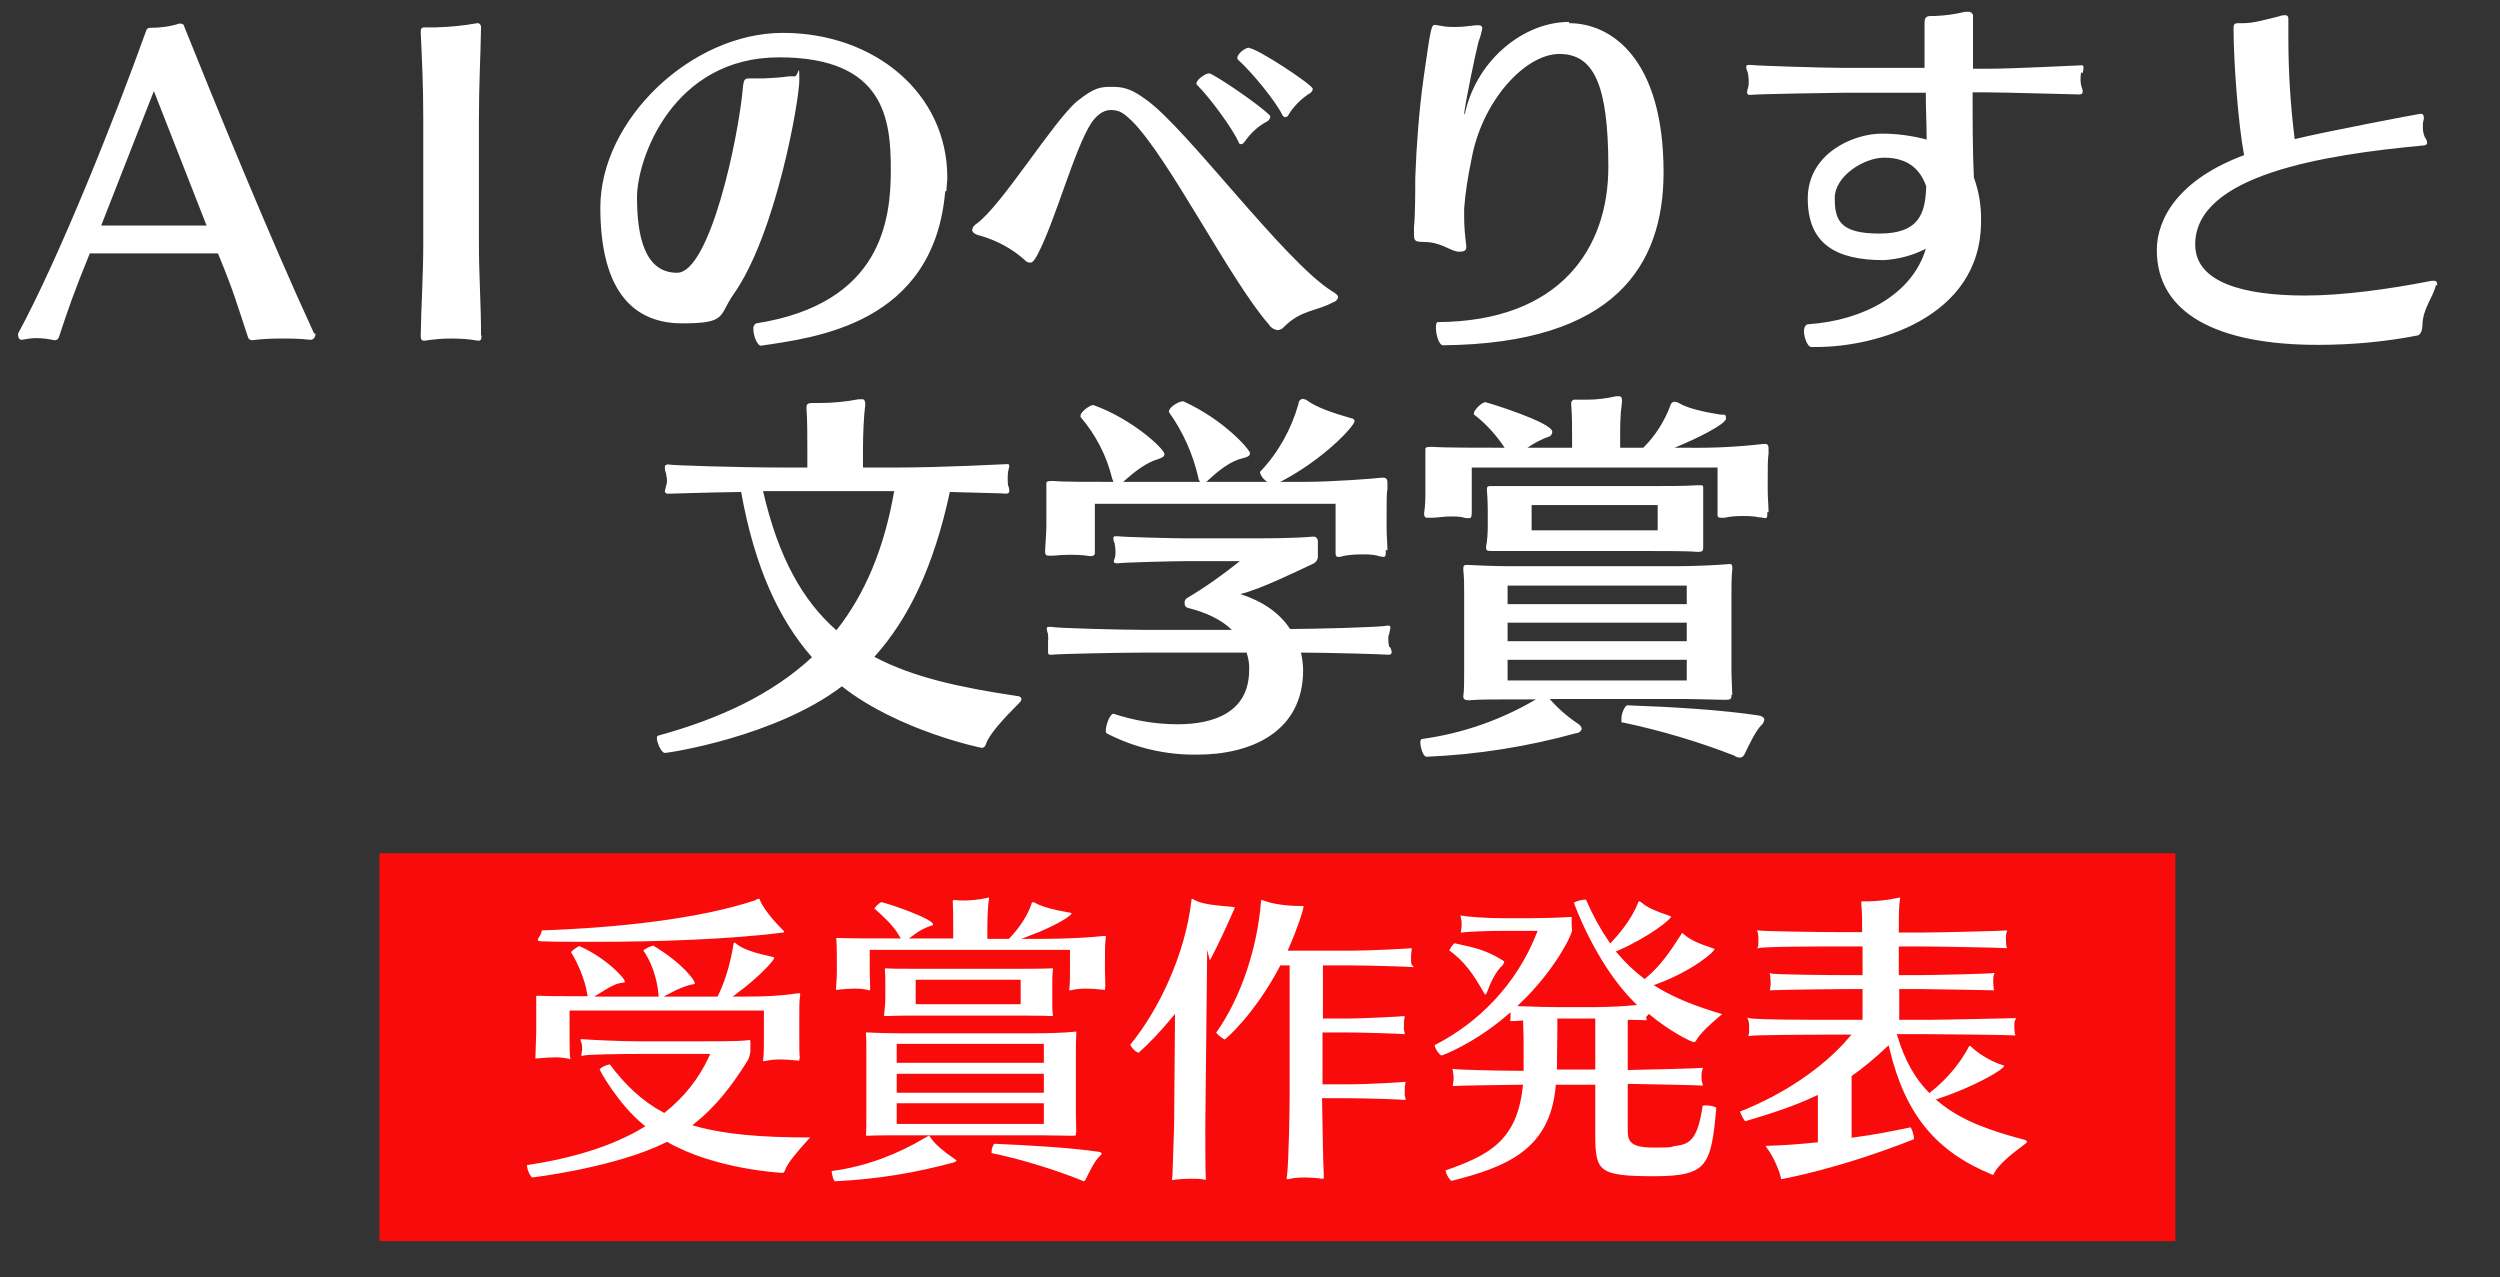
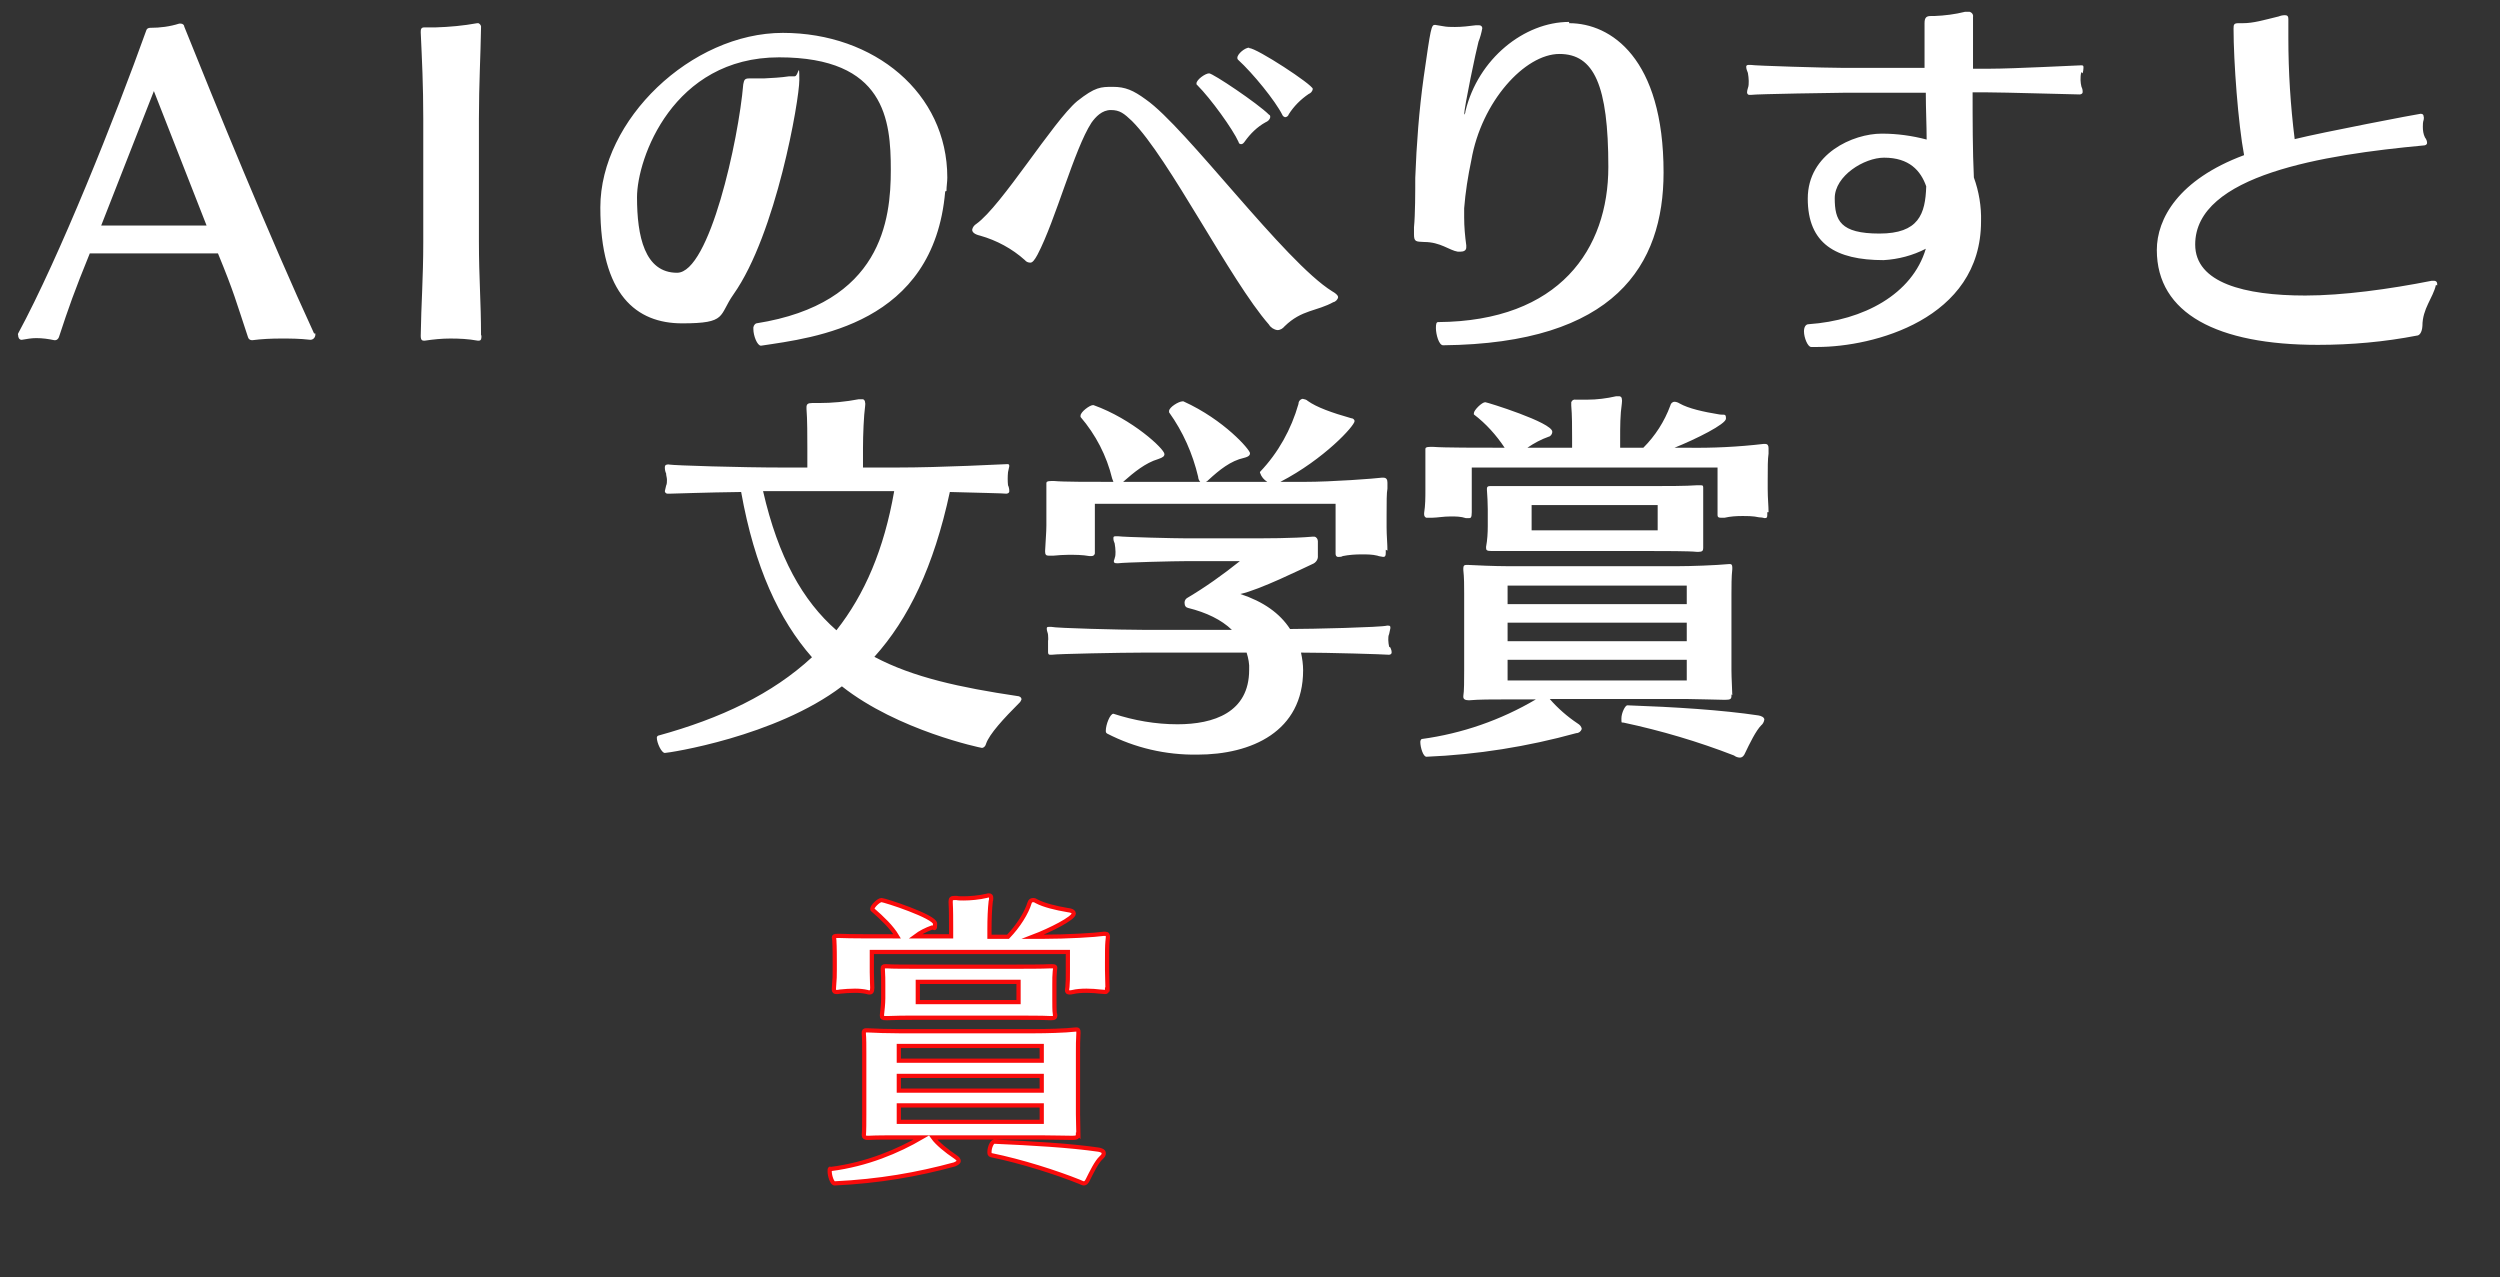
<svg xmlns="http://www.w3.org/2000/svg" id="_レイヤー_1" data-name="レイヤー_1" version="1.1" viewBox="0 0 593 303">
  <rect x="0" y="0" width="593" height="303" fill="#333333" stroke="none" />
  <defs>
    <style>
      .st0 {
        fill-rule: evenodd;
      }

      .st0, .st1 {
        fill: #fff;
      }

      .st1 {
        stroke: #f90b0b;
        stroke-miterlimit: 10;
      }

      .st2 {
        fill: #f90b0b;
      }
    </style>
  </defs>
  <path id="AIのべりすと文学賞_" class="st0" d="M74.5,79.1c-10.4-22.5-23.7-55.1-30.8-72.8,0-.4-.4-.7-.8-.7h-.4c-2.2.7-4.5,1-6.9,1-.4,0-.8.2-.9.6C27.4,27.6,14.1,61,4.3,79.1c0,.1-.1.2,0,.4,0,.5.2,1,.7,1.1h.2c1.1-.2,2.3-.4,3.4-.4,1.5,0,2.9.2,4.3.5h.2c.4,0,.8-.4.9-.8,2.3-7,3.6-10.7,7.3-19.8h30.4c3.9,9.5,4.2,11.1,7.1,19.8.1.5.5.8,1,.8,2.3-.3,4.6-.4,6.9-.4,2.1,0,4.3,0,6.9.3.6,0,1.1-.4,1.2-1.1,0,0,0,0,0,0,0-.1,0-.2,0-.4ZM49.1,53.5h-25.1l12.5-31.9,12.5,31.9ZM114.1,79.5c0-7.9-.5-13.5-.5-22.2v-29.2c0-8.1.4-15,.5-21.5.1-.5-.2-.9-.6-1.1,0,0,0,0,0,0h-.3c-3.3.6-6.6.9-9.9,1-.8,0-1.7,0-2.5,0h-.2c-.8,0-.8.6-.8,1.2.3,6.7.6,12.4.6,20.5v29.2c0,8.7-.5,14.8-.6,22.2,0,.5,0,1.2.7,1.2h.3c2-.3,4-.5,6-.5,2.2,0,4.3.1,6.5.5h.3c.6,0,.6-.6.6-1.2ZM224.5,45.3c0-1.1.2-2.1.2-3.2,0-20-17.3-34.3-39-34.3s-43.3,20.6-43.3,41.4,8.6,27.5,19.4,27.5,8.6-1.8,12.2-6.9c10.1-14.3,15.6-46.1,15.6-50.8s-.2-.9-1.1-.9c-.4,0-.8,0-1.3,0-2,.3-4,.4-6,.5-.8,0-1.5,0-2.3,0-.5,0-.9,0-1.2,0-1.1,0-1.2.4-1.4,1.4-1.1,13.1-8,44.7-15.7,44.7s-9.5-8.7-9.5-17.9,8.5-33.2,33.7-33.2,26.5,14.9,26.5,26.7-2.1,31.7-31.9,36.4c-.5.2-.8.8-.7,1.4,0,1.5.9,3.9,1.8,3.9h0c12.6-1.9,41-5,43.7-36.6ZM296.3,11.3c-1,0-2.8,1.5-2.8,2.4,0,.2,0,.3.2.5,3.5,3.2,8.8,9.7,10.5,13.1.1.3.4.4.6.5.4,0,.8-.3.9-.7,1.2-1.9,2.8-3.5,4.7-4.8.5-.2.9-.6,1-1.2,0-1-13.3-9.7-15.1-9.7h0ZM301,27.2c-2.7-2.7-13.3-9.8-14.2-9.8s-3,1.5-3,2.4c0,.1,0,.3.2.4,3.2,3.2,8.4,10.4,9.8,13.5,0,.3.3.5.6.5.4,0,.7-.4.9-.7,1.3-1.8,2.9-3.4,4.9-4.5.5-.2,1-.6,1.1-1.2,0-.2,0-.5-.3-.6h0ZM316.3,71.7c.5-.2,1-.6,1.1-1.2,0-.5-.7-1-1.4-1.4-11.3-7-34.7-38.9-44.2-45.5-3-2.2-4.9-3-7.8-3s-4.2,0-8.5,3.4c-5.7,4.8-17.9,24.8-23.9,29.1-.5.3-.9.8-1,1.4,0,.6.6,1.1,1.9,1.4,3.9,1.1,7.6,3.1,10.6,5.8.3.4.8.6,1.3.6.5,0,1-.6,1.7-1.9,4.3-8.2,8.7-25,12.8-31.3,1-1.4,2.5-3,4.6-3s3.1.8,5,2.6c8.8,8.8,23.3,37.8,32.5,48.3.4.7,1.2,1.2,2,1.3.7,0,1.3-.4,1.7-.9,4.1-4,7.6-3.5,11.7-5.8h0ZM372.2,5.2c-10.6,0-21.6,8.7-24.6,21.2,0,.3-.1.6-.3.8q0,0,0,0c0-1.8,2.9-15.5,3.4-17.3.4-1,.7-2.1.9-3.2,0-.4-.3-.7-.7-.7,0,0-.1,0-.2,0-.2,0-.5,0-.7,0-1.6.2-3.2.4-4.9.4-1,0-1.9,0-2.9-.2-.6-.1-1.2-.2-1.8-.3-.9,0-1,.5-2.7,12.4-1.1,7.9-1.7,15.9-2,23.9,0,3.2,0,8.7-.3,11.7,0,.6,0,1.1,0,1.7,0,1.8.5,1.7,2.4,1.8,3.9,0,6,2,8,2.3h.6c.8,0,1.4-.3,1.4-1s0-.4,0-.5c-.3-2.2-.5-4.4-.5-6.6,0-.7,0-1.4,0-2.2.3-3.8.9-7.6,1.7-11.4,2.4-13.9,12.7-25.2,20.9-25.2s11.6,7.4,11.6,26.8-11.5,36.6-40.4,36.8c-.4,0-.5.5-.5,1.4,0,1.5.7,4.1,1.7,4.1,40.8-.4,52.3-19,52.3-41,0-27.1-12.5-35.4-22.4-35.4h0ZM494,17.4c.1-.4.2-.8.2-1.3,0-.4,0-.6-.4-.6h-.3c-.7,0-15.9.8-21.5.8h-.8c-.6,0-1.7,0-3.2,0V5c0-.3,0-.6,0-1,.1-.5-.2-1-.8-1.2-.1,0-.2,0-.3,0-.3,0-.5,0-.8,0-2.4.6-4.8.9-7.3,1h-.8c-1,0-1.5.3-1.5,1.7,0,2.7,0,6.4,0,10.6-8.1,0-17,0-19.3,0-4.1,0-20.9-.5-21.9-.7-.2,0-.4,0-.6,0-.2,0-.5.1-.5.4,0,0,0,0,0,0,0,.5.2,1,.4,1.5.1.6.2,1.3.2,1.9,0,.6,0,1.2-.2,1.7-.1.3-.2.7-.2,1,0,.3.2.6.5.6,0,0,0,0,.1,0h.4c1-.2,20.6-.5,21.9-.5h19.5c0,3.9.2,7.8.2,11.1-3.4-.9-7-1.4-10.5-1.4h-.2c-6.7,0-17.5,4.7-17.5,15.4s6.6,14.6,18,14.6c3.5-.2,6.9-1.1,10-2.7-3.2,10.8-14.8,17-27.8,17.9-.7,0-1.1.7-1.1,1.7,0,1.5.9,3.7,1.7,3.7h1.5c13.1,0,38.8-6.5,38.8-29.8.1-3.5-.5-7.1-1.7-10.4-.3-6.3-.3-13.7-.3-20.2h3.2c4,0,21.1.5,22.2.5h0c.3,0,.7-.2.7-.5,0,0,0-.1,0-.2,0-.4-.1-.8-.3-1.2-.1-.5-.2-1-.2-1.5,0-.6,0-1.3.2-1.9ZM456.9,44.2c-.2,6.6-1.8,11.2-11.1,11.2s-10.6-3.1-10.6-8.4,7-9.6,11.7-9.6c6,0,8.7,3.1,10,6.8ZM578.1,67.7c0-.1,0-.2,0-.4,0-.4-.3-.7-.7-.7,0,0,0,0,0,0-.3,0-.5,0-.6,0-10.1,2-21.1,3.5-30,3.5-14.4,0-26.1-3-26.1-12.1,0-16.5,30.5-21.3,54.2-23.5.4,0,.8-.2.8-.6,0,0,0,0,0,0,0-.5-.2-.9-.5-1.3-.4-.8-.5-1.7-.5-2.5,0-.6,0-1.1.2-1.7,0-.2.1-.5,0-.7,0-.4-.2-.7-.6-.7,0,0-.2,0-.2,0-.4,0-23.4,4.4-29.8,6-1-8-1.5-16-1.5-24,0-1.4,0-2.8,0-4v-.5c0-.6-.2-.9-.8-.9-.5,0-1,.1-1.5.3-3.7.9-6,1.6-8.5,1.6h-1c-1.1,0-1.2.3-1.2,1.3,0,7.8,1.1,22.6,2.5,30-15.6,5.8-20.7,15.1-20.7,22.5,0,15.1,14.4,22.5,38.2,22.5,7.9,0,15.8-.7,23.5-2.2.5,0,1.2-.6,1.3-2.3,0-4.1,2.5-6.6,3.2-9.7ZM241.9,166.6c.2-.2.3-.5.4-.7,0-.5-.5-.8-1-.8-13.4-2-24.7-4.4-33.9-9.3,8.1-9,14.1-21.4,17.9-39.1,7,.2,12.7.3,13.4.4h0c.3,0,.7-.2.7-.5,0,0,0-.1,0-.2,0-.4-.1-.9-.3-1.3-.1-1-.1-2,0-3.1.1-.4.2-.9.3-1.4,0-.2,0-.5-.3-.5,0,0-.1,0-.2,0h-.2c-.7,0-14.9.8-26.3.8h-7.7v-4.6c0-3.2.2-7.8.5-9.9,0-.3.1-.6,0-.9,0-.4-.2-.7-.5-.8,0,0-.2,0-.3,0-.2,0-.5,0-.7,0-3.1.6-6.3.9-9.5.9h-1.6c-1,0-1.3.3-1.3,1v.4c.2,2.2.2,7,.2,9.2v4.7h-5.5c-10.5,0-26.2-.5-27.2-.7-.2,0-.4-.1-.5,0-.5,0-.6.3-.6.7,0,.5.1,1,.3,1.4,0,.5.2,1,.2,1.5,0,.5,0,1-.2,1.4-.1.4-.2.8-.3,1.3,0,.3.3.6.6.6,0,0,0,0,.1,0h.5c.7,0,8.6-.3,16.9-.4,3.2,17.9,9,30.3,16.8,39.2-9.4,8.7-21.6,14.5-36.5,18.6-.2.1-.3.3-.3.5,0,1.2,1.1,3.6,1.9,3.6s26.2-3.8,42-15.8c13.3,10.5,33,14.6,33.2,14.6.5,0,.9-.5,1-1,.8-2.3,4.1-5.9,8-9.8h0ZM212.1,116.5c-2.4,13.8-7,24.5-13.7,33-8-7-13.8-17.3-17.4-33h31.1,0ZM329.1,130.6c0-1.6-.2-3.6-.2-5.5v-2.8c0-3.2,0-5.4.2-6.4,0-.5,0-1,0-1.4,0-.7-.2-1.2-1-1.2h-.3c-1.5.2-11.7,1-18.5,1h-5.6c10.4-5.4,17.6-13.3,17.6-14.4,0-.4-.4-.7-.8-.7-4.6-1.3-8.2-2.6-10.3-4.1-.3-.3-.7-.4-1.2-.5-.6.1-1,.6-1,1.2-1.7,6-4.8,11.6-9.1,16.1,0,0-.1.2,0,.3.3.9.9,1.6,1.7,2.1h-14.6c.3-.1.5-.3.7-.5,2.5-2.3,5.2-4.5,8.4-5.2,1.2-.3,1.4-.7,1.4-1.1,0-.8-6.1-7.9-15.8-12.3h-.2c-.9,0-3.2,1.4-3.2,2.3,0,0,0,.2,0,.3,3.3,4.6,5.6,9.8,6.9,15.3,0,.4.2.9.5,1.2h-18.3c2.6-2.3,5.3-4.5,8.3-5.4,1.2-.4,1.5-.7,1.5-1.2,0-1.2-7.6-8.3-16.8-11.6h-.2c-.7,0-2.9,1.6-2.9,2.5,0,0,0,.2,0,.3,3.6,4.2,6.2,9.2,7.5,14.6l.3.8c-5.8,0-12,0-14-.2h-.8c-.9,0-1.1.2-1.1.5s0,.6,0,1c0,2.7,0,4.8,0,6.2v2.8c0,1.7-.2,3.7-.3,6v.3c0,.7.3.9.8.9.4,0,.8,0,1.2,0,1.2-.1,2.3-.2,3.5-.2,1.7,0,3.3,0,5,.3.2,0,.4,0,.5,0,.4,0,.7-.2.8-.6,0,0,0-.1,0-.2,0-.3,0-.5,0-.8,0-.9,0-3.4,0-5.5v-5.3h57.1v4.2c0,2,0,5.1,0,6.5,0,.5,0,.8,0,1.1,0,.4.1.7.5.8,0,0,.2,0,.2,0,.3,0,.7,0,1-.2,1.5-.3,3-.4,4.5-.4,1.2,0,2.5,0,3.7.3.5.2,1,.2,1.4.3.5,0,.6-.3.6-1v-.7h0ZM329.5,153.4c-.1-.5-.2-1.1-.2-1.6,0-.5,0-1,.2-1.4.1-.4.2-.9.3-1.4,0-.4,0-.6-.5-.6h-.3c-1.4.4-17.8.8-23,.8-2.4-3.7-6.3-6.5-11.8-8.3,4.6-1,14.7-6,17.1-7.1.8-.3,1.4-1.1,1.3-2v-3.4c0-.5-.3-1-.8-1.1,0,0-.2,0-.3,0h-.2c-4.7.4-10.5.4-17.2.4h-12.4c-3.2,0-15.1-.3-16.5-.5-.2,0-.4,0-.6,0-.5,0-.5.2-.5.5,0,.4.1.8.3,1.2.1.7.2,1.3.2,2,0,.5,0,1-.2,1.5,0,.2-.2.5-.2.7,0,.4.2.5.7.5h.4c1.4-.2,13.3-.5,16.3-.5h12.5c-4,3.2-8.2,6.2-12.6,8.8-.4.3-.6.8-.5,1.3,0,.5.3.9.8,1,4.4,1.1,7.9,2.8,10.4,5.2h-21.2c-5,0-20.5-.4-21.6-.7-.2,0-.4,0-.6,0-.2,0-.5,0-.5.3,0,0,0,.1,0,.2,0,.5.3,1,.3,1.4,0,.5.1,1,0,1.4,0,.6,0,1.2,0,1.8,0,.3,0,.6,0,.9,0,.3.1.6.4.6,0,0,.1,0,.2,0h.4c1.1-.2,16.5-.5,21.6-.5h24.5c.4,1.3.7,2.7.6,4.1,0,10.1-8.4,12.9-17,12.9-5.2,0-10.3-.9-15.2-2.5h0c-.8,0-1.8,2.6-1.8,4,0,.3,0,.5.3.7,6.6,3.4,13.9,5.1,21.4,5,12.9,0,25.1-5.5,25.1-20,0-1.4-.2-2.8-.5-4.2,6.7,0,19.7.4,20.7.5h.2c.3,0,.6-.2.6-.5,0,0,0,0,0,0,0-.4-.1-.8-.3-1.2h0ZM419.5,121.5c0-1.6-.2-3.2-.2-5.5v-2.1c0-3,0-5,.2-6.3,0-.5,0-.9,0-1.3,0-.6-.2-1-.8-1h-.4c-6,.7-12.1,1-18.2.9h-2.9c5.2-2.1,12.2-5.6,12.2-6.9s-.4-.8-1.6-1c-3.7-.6-7.3-1.4-9.4-2.6-.3-.2-.8-.4-1.2-.4-.5,0-.9.4-1,.9-1.4,3.8-3.6,7.2-6.4,10h-5.5v-2.3c0-2.7,0-5.5.4-8.2,0-.3.1-.7,0-1,0-.3-.1-.6-.5-.7,0,0-.1,0-.2,0-.2,0-.5,0-.7,0-2.2.5-4.5.8-6.8.8-.7,0-1.4,0-2.1,0h-.6c-.5-.1-.9.1-1.1.6,0,.1,0,.3,0,.4v.4c.2,2.2.2,5.2.2,7.7v2.3h-10.6c1.6-1.1,3.3-2,5-2.6.5-.1.9-.6.9-1.2,0-2.2-15.5-7-15.9-7-.8,0-2.7,1.9-2.7,2.6,0,0,0,.2,0,.3,2.9,2.2,5.3,4.9,7.3,7.9-6.3,0-14.4,0-16.9-.2h-.8c-.9,0-1.1.2-1.1.5s0,.5,0,.8c0,2.2,0,5.2,0,6.5v2.3c0,1.9,0,3.7-.3,5.6v.3c0,.4.2.7.5.8,0,0,.2,0,.3,0,.4,0,.8,0,1.2,0,1,0,2.6-.3,4.3-.3,1.2,0,2.4,0,3.6.4.2,0,.5,0,.7,0,.4,0,.7,0,.7-1.4s0-3,0-4.6v-6h58.3v6c0,1.5,0,2.9,0,4.3,0,.4,0,.7,0,1,0,.4.2.6.7.6.3,0,.7,0,1,0,1.3-.3,2.7-.4,4.1-.4,1.3,0,2.7,0,4,.3.5,0,1,.1,1.4.2.5,0,.6-.2.6-.8v-.6h0ZM404,129.3c0-.8,0-3.2,0-4.5v-4.1c0-2.1,0-2.5,0-4.1,0-.4,0-.7,0-1,0-.5-.2-.5-.9-.5h-.5c-2.6.2-7.5.2-11.4.2h-27.3c-4,0-8.8,0-10,0h-.5c-.5,0-.7.2-.7.6v.3c.1,1.5.2,3.1.2,4.6v4c0,1.6-.1,3.3-.4,4.9v.3c0,.5.2.7,1.3.7h.5c2.5,0,5,0,9.4,0h27.4c3.4,0,9.6,0,11.4.2h.4c.9,0,1.1-.3,1.1-.9v-.4h0ZM417.7,172.1c.4-.3.7-.8.8-1.4,0-.6-.8-.9-1.4-1-8.7-1.3-19.8-2-31.1-2.4-.5,0-1.4,1.8-1.4,3.1s0,.9.5,1c8.9,1.9,17.7,4.5,26.2,7.8.4.3.9.5,1.4.5.6,0,1-.5,1.2-1,1.1-2.3,2.6-5.4,3.9-6.7ZM410.9,164.9c0-.9-.2-4.1-.2-5.9v-18.1c0-1.8,0-4.1.2-5.9v-.4c0-.6-.2-.8-.5-.8h-.3c-3.2.3-9.1.5-12,.5h-40.6c-2.8,0-7.6-.2-9.3-.3h-.4c-.5,0-.7.2-.7.8v.4c.2,1.8.2,3.7.2,5.5v18.4c0,2,0,5-.2,6v.2c0,.5.4.8,1.2.8h.3c2.3-.2,5.3-.2,8.7-.2h7c-8.3,4.9-17.5,8.1-27.1,9.4-.2.2-.3.4-.3.7,0,1.3.7,3.6,1.5,3.5,12-.5,23.9-2.4,35.5-5.6.6,0,1.1-.4,1.3-1-.1-.6-.5-1-1-1.3-2.4-1.6-4.7-3.6-6.6-5.8h32.3c2.3,0,7.8.2,9.2.2s1.6-.2,1.6-1v-.3h0ZM393.2,125.8h-29.9v-6h29.9v6h0ZM400.1,143.3h-42.5v-4.4h42.5v4.4h0ZM400.1,152.1h-42.5v-4.4h42.5v4.4h0ZM400.1,161.4h-42.5v-4.9h42.5v4.9h0Z" />
-   <rect class="st2" x="90" y="202.4" width="426" height="92" />
  <g>
-     <path class="st1" d="M186.6,277.9c-.2.6-.6.8-1.1.8s-16.1-.9-27.3-7.3c-11.9,6-31.8,8.4-32,8.4-.7,0-1.7-2.2-1.7-3.3s0-.6.3-.6c11.1-1.7,20.2-4.5,27.4-8.8-6-5-10.5-13-10.5-13.5s1.9-1.6,2.9-1.6.3.1.4.1c3.7,5,7.7,8.7,12.5,11.3,4.4-3.5,7.8-7.8,10.2-12.9h-16.6c-4,0-12,.1-12.8.4-.1,0-.2.1-.4.1-.4,0-.5-.3-.5-.6s.1-.7.1-.9c.1-.3.1-.6.1-.9s-.1-.7-.1-.9c-.1-.4-.3-.8-.3-1.1s.1-.6.7-.6h.3c.9.1,8.9.5,12.8.5h15c9.1,0,10.1-.1,11.7-.3h.1c.6,0,.7.5.7,1.2v1.8c0,.6-.3,1.8-.6,2.4-4,6.5-7.9,11.3-12.6,15.1,6.9,1.9,15.4,2.6,26.6,2.6s.7.2.7.5-.1.4-.4.7c-2.7,3-4.9,5.5-5.6,7.4ZM190.1,251.6c0,.4-.1.5-.5.5s-.7-.1-1.2-.1c-.8-.1-2-.2-3.3-.2s-2.3.1-3.2.3c-.4.1-.6.1-.9.1s-.5-.2-.5-.6.1-.6.1-.9c.1-1.2.1-4.1.1-5.3v-5.2h-45.1v4.5c0,1.7,0,4.3.1,5.8,0,.3.1.6.1.8s-.1.4-.6.4-.3,0-.5-.1c-.9-.2-2-.3-3-.3s-2.6.1-3.6.2c-.6,0-1,.1-1.2.1-.3,0-.4-.1-.4-.4v-.3c0-1.3.2-4.9.2-6.3v-3.7c0-1.2,0-3.5,0-4.1v-.5c0-.4,0-.6.9-.6h.5c1.7.1,5.7.1,10.7.1-.6-3.4-2.1-7-3.9-9.9h0c0-.6,2.1-2,2.5-2h.1c6.3,2.7,11.2,7.8,11.2,8.8s-.5.8-1.6,1-2.8,1.2-4.4,2.2h13c-.3-3.6-1.7-7.8-3.7-10.4h0c0-.6,2.4-1.7,3-1.7h.1c7.3,4.4,10.2,8.5,10.2,9.3s-.4.8-1.5,1c-1.1.3-2.7.9-4.4,1.8h10.5c1.8-3.7,3-8.1,3.6-12.1.1-.5.4-.7.7-.7s.5.1.8.4c1.4,1.2,4.3,2.1,8.4,3,.5.1.8.4.8.7,0,.9-4.2,5.2-8.9,8.7h.7c5.9,0,9.3-.2,13.3-.8h.4c.5,0,.6.2.6.7s0,.6-.1,1.1c-.1.9-.1,2.4-.1,3.9v4.2c0,3.6,0,5,.1,5.8,0,.5,0,.6,0,.8ZM186.5,221.1c0,.4-.3.6-.8.6-12.2,1.6-29.7,2.2-44.5,2.2s-8.5-.1-12.2-.1-1-2-1-3,0-.6.2-.6c18.1-.6,37.4-2.7,50.7-7.1.2-.1.6-.4,1.1-.4s.6.2.8.8c.5,1.3,2.5,4,5,6.5.5.4.7.8.7,1.1Z" />
    <path class="st1" d="M255.7,269.1c0,.6-.3.8-1.3.8s-5.5-.1-7.3-.1h-25.8c1,1.4,3.2,3.2,5.3,4.6.6.4.8.7.8,1s-.5.6-1,.8c-8.8,2.4-17.9,4-28.4,4.5-.6.1-1.2-1.8-1.2-2.8s.1-.6.2-.6c8.7-1.1,16.1-4.3,21.6-7.5h-5.6c-2.7,0-5.1,0-7,.1h-.2c-.6,0-.9-.2-.9-.6h0c.1-1,.1-3.3.1-4.9v-14.7c0-1.3,0-3.6-.1-4.4v-.3c0-.5.1-.6.6-.6h.3c1.4.1,5.2.2,7.4.2h32.4c2.3,0,7-.1,9.6-.4h.2c.3,0,.4.1.4.6v.3c-.1,1.4-.1,3.2-.1,4.7v14.5c0,1.4.1,4,.1,4.7-.1-.1-.1,0-.1.1ZM262.6,234.7c0,.5-.1.6-.5.6s-.6-.1-1.2-.1c-.8-.1-2-.2-3.2-.2s-2.4.1-3.2.3c-.4.1-.6.1-.8.1-.4,0-.6-.1-.6-.5s.1-.5.1-.8c.1-1.2.1-2.2.1-3.5v-4.8h-46.5v4.8c0,1.3.1,3.1.1,3.7,0,1-.3,1.1-.6,1.1s-.4,0-.6-.1c-.8-.2-1.9-.3-2.9-.3s-2.7.1-3.5.2c-.4.1-.7.1-.9.1-.4,0-.6-.1-.6-.6v-.2c.2-2.3.2-3.2.2-4.5v-1.8c0-1,0-3.5-.1-5.2,0-.3-.1-.5-.1-.6,0-.3.1-.4.9-.4h.6c1.9.1,8.4.1,13.5.1-1.3-2.2-3.5-4.3-5.8-6.3q-.1-.1-.1-.2c0-.6,1.5-2.1,2.2-2.1s12.7,3.9,12.7,5.6-.2.8-.7.9c-1.4.5-2.8,1.2-4,2.1h8.5v-1.9c0-1.9,0-4.4-.1-6.1v-.3c0-.6.2-.8.9-.8h.5c.4.1,1,.1,1.7.1,1.6,0,3.7-.2,5.4-.6.2-.1.4-.1.6-.1.4,0,.5.2.5.6s0,.5-.1.8c-.2,1.7-.3,4.1-.3,6.6v1.8h4.4c2.5-2.6,4.4-5.7,5.1-8,.1-.4.4-.7.8-.7s.6.1.9.3c1.7.9,4.5,1.6,7.5,2.1,1,.1,1.3.5,1.3.8,0,1.1-5.5,3.9-9.7,5.5h2.3c5.8,0,12.5-.4,14.5-.7h.4c.5,0,.6.3.6.8s-.1.6-.1,1c-.1,1.1-.1,2.7-.1,5v1.7c0,1.8.1,3.1.1,4.4,0,0,0,.2,0,.3ZM250.3,240.8c0,.5-.1.7-.9.7h-.3c-1.4-.1-6.3-.1-9.1-.1h-21.9c-3.5,0-5.5,0-7.5.1h-.4c-.9,0-1-.1-1-.6v-.2c.1-.8.3-2.7.3-3.9v-3.2c0-.9,0-2.4-.1-3.7v-.2c0-.4.1-.5.6-.5h.4c.9.1,4.8.1,8,.1h21.7c3.1,0,7,0,9.1-.1h.4c.6,0,.7.1.7.4s-.1.4-.1.8c-.1,1.2-.1,1.6-.1,3.2v3.3c0,1,0,3,.1,3.6.1,0,.1.2.1.3ZM247.1,248.1h-33.9v3.5h33.9v-3.5ZM247.1,255.2h-33.9v3.5h33.9v-3.5ZM247.1,262.2h-33.9v3.9h33.9v-3.9ZM241.6,232.9h-23.9v4.8h23.9v-4.8ZM258,279.9c-.3.6-.6.8-.9.8s-.8-.3-1.1-.4c-5.5-2.2-13.6-4.8-20.9-6.3-.4-.1-.4-.4-.4-.8,0-1,.6-2.4,1.1-2.4,9,.4,17.9.9,24.8,1.9.5.1,1.2.3,1.2.8s-.1.6-.6,1.1c-1.1,1-2.3,3.5-3.2,5.3Z" />
-     <path class="st1" d="M286.8,229.2l-.4,37.9c0,2.2,0,10.2.1,12.2,0,.3.1.5.1.6,0,.3-.1.4-.6.4s-.6,0-1-.1c-.6-.1-1.7-.1-2.7-.1s-2.7.1-3.5.2c-.3.1-.5.1-.6.1-.6,0-.7-.2-.7-.7s.1-.4.1-.7c.1-2,.3-9.6.4-12.1l.2-25c-2.5,3-5.1,5.8-7.8,8.2q-.1.1-.3.1c-.9,0-2.5-1.7-2.5-2.5s0-.1.1-.2c6.9-8.4,13-21.6,14.4-33.9.1-.5.1-.9.5-.9s.6.1,1.1.4c1.7.9,5,1.2,8.6,1.5.9.1,1.2.4,1.2.6-.2.4-3.6,8.4-6.7,14ZM335.8,229.4c0,.3-.1.5-.5.5h-.1c-.9-.1-10.3-.4-14.3-.4h-6.6v11.6h5.2c4,0,13.1-.5,13.8-.6h.1c.2,0,.3.1.3.4s-.1.6-.1.9c-.1.4-.1,1.1-.1,1.7s0,.8.1,1c.1.3.1.6.1.8,0,.3-.1.5-.5.5h-.1c-.9-.1-9.8-.4-13.8-.4h-5.1v11.3h6.1c4,0,12.6-.5,13.2-.6h.1c.2,0,.3.1.3.4s-.1.6-.1.9c-.1.4-.1,1.1-.1,1.7s0,.8.1,1c.1.3.1.6.1.8,0,.3-.1.5-.5.5h-.1c-.9-.1-9.3-.4-13.2-.4h-6c.1,4,.2,14.2.4,17.7v.4c0,.7-.1,1-.8,1s-.5,0-.8-.1c-.9-.1-2.2-.2-3.4-.2s-2.5.1-3.4.3c-.3.1-.6.1-.8.1-.4,0-.6-.2-.6-.6s0-.5.1-.9c.4-3.7.6-15.6.6-18.8v-30.4h-1.4c-6,11.4-13.1,17.6-13.4,17.6-.6,0-2.7-1.7-2.7-2.2h0c6.3-8.8,9.9-20.8,10.7-31,.1-.5.1-.9.6-.9s.5.1.9.2c2.1.8,5.4,1.2,8.4,1.2s1.2.2,1.2.6c0,.9-1.5,5.4-3.5,10h14.5c4,0,13.6-.5,14.3-.6h.1c.2,0,.3.1.3.4s-.1.6-.1.9c-.1.4-.1,1.2-.1,1.8s0,.9.1,1.1c.4.3.5.6.5.8Z" />
-     <path class="st1" d="M402.8,247c-.4.6-.7.7-1,.7-.8,0-6.1-2.7-11-6.8q.1.1.1.2c.1.3.2.6.2.9s-.1.5-.6.5h-.1c-.4,0-1.9-.1-3.8-.1v10.9c5.6-.1,16.6-.4,17.1-.5h.2c.4,0,.5.2.5.5s-.1.6-.2.9c-.1.2-.1.7-.1,1.2s0,.9.1,1.1c.1.3.2.6.2.9s-.1.6-.6.6h-.1c-.7-.1-11.6-.3-17.1-.4v10.4c0,2.2.1,3.7,5.6,3.7s3.3-.1,5.3-.4c3-.4,4.7-1.2,5.9-9.2.1-.3.6-.4,1.3-.4,1.2,0,3,.4,2.9,1.1-1.2,14-2.3,16.7-15.3,16.7s-14.4-1.2-14.4-9.9v-11.8h-8.4c-1.4,15.3-12,19.5-25.1,22.8h-.1c-.7,0-1.9-2-1.9-3s.1-.3.2-.4c10.2-3.6,16.7-6.8,18.1-19.4-6.3.1-15.1.2-15.7.3h-.3c-.4,0-.6-.2-.6-.5s.1-.6.1-.9c.1-.4.1-.6.1-.9s0-.8-.1-1.2c0-.4-.2-.9-.2-1.2s.1-.4.4-.4.3,0,.5.1c.6.1,9.6.4,16,.4v-3.2c0-2.7,0-5.3-.1-7.7-1.2.1-1.9.1-2.2.1h-.4c-.4,0-.5-.1-.5-.4s.1-.6.1-.9v-.2c-8.3,7.1-15.8,9.7-15.8,9.7-.8,0-2.2-2-2.2-3s.1-.4.2-.4c10.4-5.3,19.2-14.2,24-26.2h-7.5c-3.6,0-8.7.2-9.6.4h-.3c-.5,0-.6-.2-.6-.4,0-.3.1-.6.1-.9.1-.4.1-.7.1-1.1s0-.8-.1-1.1c0-.4-.2-.9-.2-1.2s.1-.4.4-.4.3,0,.5.1c.9.2,5.4.6,9.6.6h6.6c2.2,0,6.8-.1,9.6-.3h.1c.6,0,.6.4.6.9v1.8c0,.2.1.6.1.9,0,1.4-4.3,9.9-12.3,17.6,2.7.1,6.8.2,8.4.2h7.9c2,0,6.7-.1,9.8-.4-9.2-9.2-14.4-23.7-14.4-23.9,0-.6,2.1-1.2,3.2-1.2s.6.1.6.2c1.7,3.9,3.5,7.1,5.4,9.9,2.8-3,5-6.2,6.1-9.1.1-.3.4-.6.7-.6s.5.1.9.4c1.2,1.1,3.3,2,6.3,3,.7.2.9.5.9.8,0,.9-5.6,5.2-12.8,8.4,1.9,2.2,3.8,4,6,5.7,3.6-3,5.9-6.6,8.1-10,.3-.4.4-.8.8-.8s.4.1.7.4c1.4,1.3,3.8,2.3,6.6,3.2.7.2.9.5.9.8,0,.9-5.5,5.5-13.8,8.6,4.3,2.6,9.3,4.5,15,6.2.4.1.6.3.6.6s-.1.3-.4.5c-2.6,2.2-5,4.4-5.8,5.9ZM353.1,235.7c-.1.4-.5.7-.8.7s-.4-.1-.6-.4c-2.7-4.8-4.7-7.6-8.4-10.3-.1,0-.1-.1-.1-.1,0-.6,1.4-2.4,1.7-2.4,5,1.1,7.6,1.6,11.7,4.1.5.3.7.6.7.9s-.2.7-.6,1.2c-1.3,1.1-2.5,3.4-3.6,6.3ZM377.9,242.1h-8v3c0,2.7-.1,5.6-.1,8.1h8.1v-11.1Z" />
-     <path class="st1" d="M481.3,270.8c0,.3-.2.6-.6.9-3.6,2.7-6.3,4.9-7.3,6.9-.1.3-.3.6-.6.6s-.2-.1-.4-.1c-13.5-5.5-20.9-14.4-24.7-30.2-2.7,2.5-5.3,4.7-8,6.6v13.8c4.6-.6,9.2-1.5,13.5-2.4h.1c.5,0,1.2,2.2,1.2,3.2s-.1.4-.1.5c-18.4,7.3-31.8,9.6-31.9,9.6-.3,0-.5-.2-.6-.9-.4-1.6-1.7-4.8-3.2-6.7-.2-.3-.4-.6-.4-.8,0-.3.2-.5.6-.5,3.9-.1,7.8-.4,11.8-.8v-10c-5.1,2.4-10.7,4.2-16.8,6-.4.1-1.7-2.4-1.7-3s0-.2.1-.2c10.5-4.1,19.9-10.5,25.8-17.4h-3.1c-4.5,0-19.3.1-20,.3-.1.1-.3.1-.4.1-.3,0-.4-.1-.4-.4s.1-.4.1-.6c.1-.3.1-.7.1-1.2s0-1.3-.1-1.7c-.1-.3-.3-.7-.3-1.1s.1-.4.4-.4.4.1.6.1c1.1.4,15.6.4,20,.4h6.3v-6.3h-3.2c-3.3,0-17.2.2-18,.3h-.3c-.4,0-.5-.1-.5-.4s.1-.5.1-.7c.1-.3.1-.8.1-1.4s-.1-1.1-.1-1.3c-.1-.3-.1-.6-.1-.9s.1-.4.4-.4.3,0,.4.1c.8.3,14.9.4,18,.4h3.2v-5.8h-5c-4.5,0-18.1,0-19.1.4-.1.1-.3.1-.4.1-.3,0-.4-.2-.4-.5s0-.4.1-.6c.1-.3.1-.7.1-1.2s0-1.3-.1-1.7c-.1-.3-.2-.6-.2-1s.1-.4.4-.4.2,0,.4.1c.9.2,14.6.4,19.1.4h5c0-1.8,0-4.3-.2-6.3v-.4c0-.5.1-.6.9-.6h1c1.9,0,5-.3,7.1-.8.3-.1.6-.1.7-.1.4,0,.5.2.5.6s0,.5-.1.8c-.2,1.7-.2,4.8-.2,6.9h4.8c4,0,19.8-.4,20.3-.5h.2c.3,0,.4.1.4.4s-.1.6-.2.9c-.1.3-.1.8-.1,1.3s.1,1.2.1,1.4c.1.3.1.5.1.7,0,.3-.1.5-.5.5h-.1c-.8-.1-16.3-.4-20.2-.4h-4.8v5.8h4.1c3.2,0,16.8-.3,18-.5h.2c.3,0,.4.1.4.4s-.1.5-.2.8-.1.9-.1,1.4.1,1.3.1,1.5c.1.2.1.4.1.6,0,.3-.1.4-.4.4h-.1c-.8,0-14.8-.3-17.9-.3h-4.1v6.3h6.3c4,0,20.3-.4,20.9-.4h.1c.3,0,.4.1.4.4s-.1.6-.3.9c-.1.3-.1.8-.1,1.3s.1,1.3.1,1.4c.1.2.2.5.2.7s-.1.4-.5.4h-.1c-.8-.1-16.8-.3-20.8-.3h-6.6c1.7,5.5,4,9.6,7.1,12.8,3.9-3.1,6.9-6.8,8.9-10.6.1-.3.4-.4.6-.4s.6.1.8.4c1.9,1.8,4.9,3.5,7.3,4.2.4.1.6.4.6.7,0,1.2-7.7,5.4-15.7,8.1,5.3,4.4,12.2,6.8,20.6,9,.3.3.5.5.5.8Z" />
  </g>
</svg>